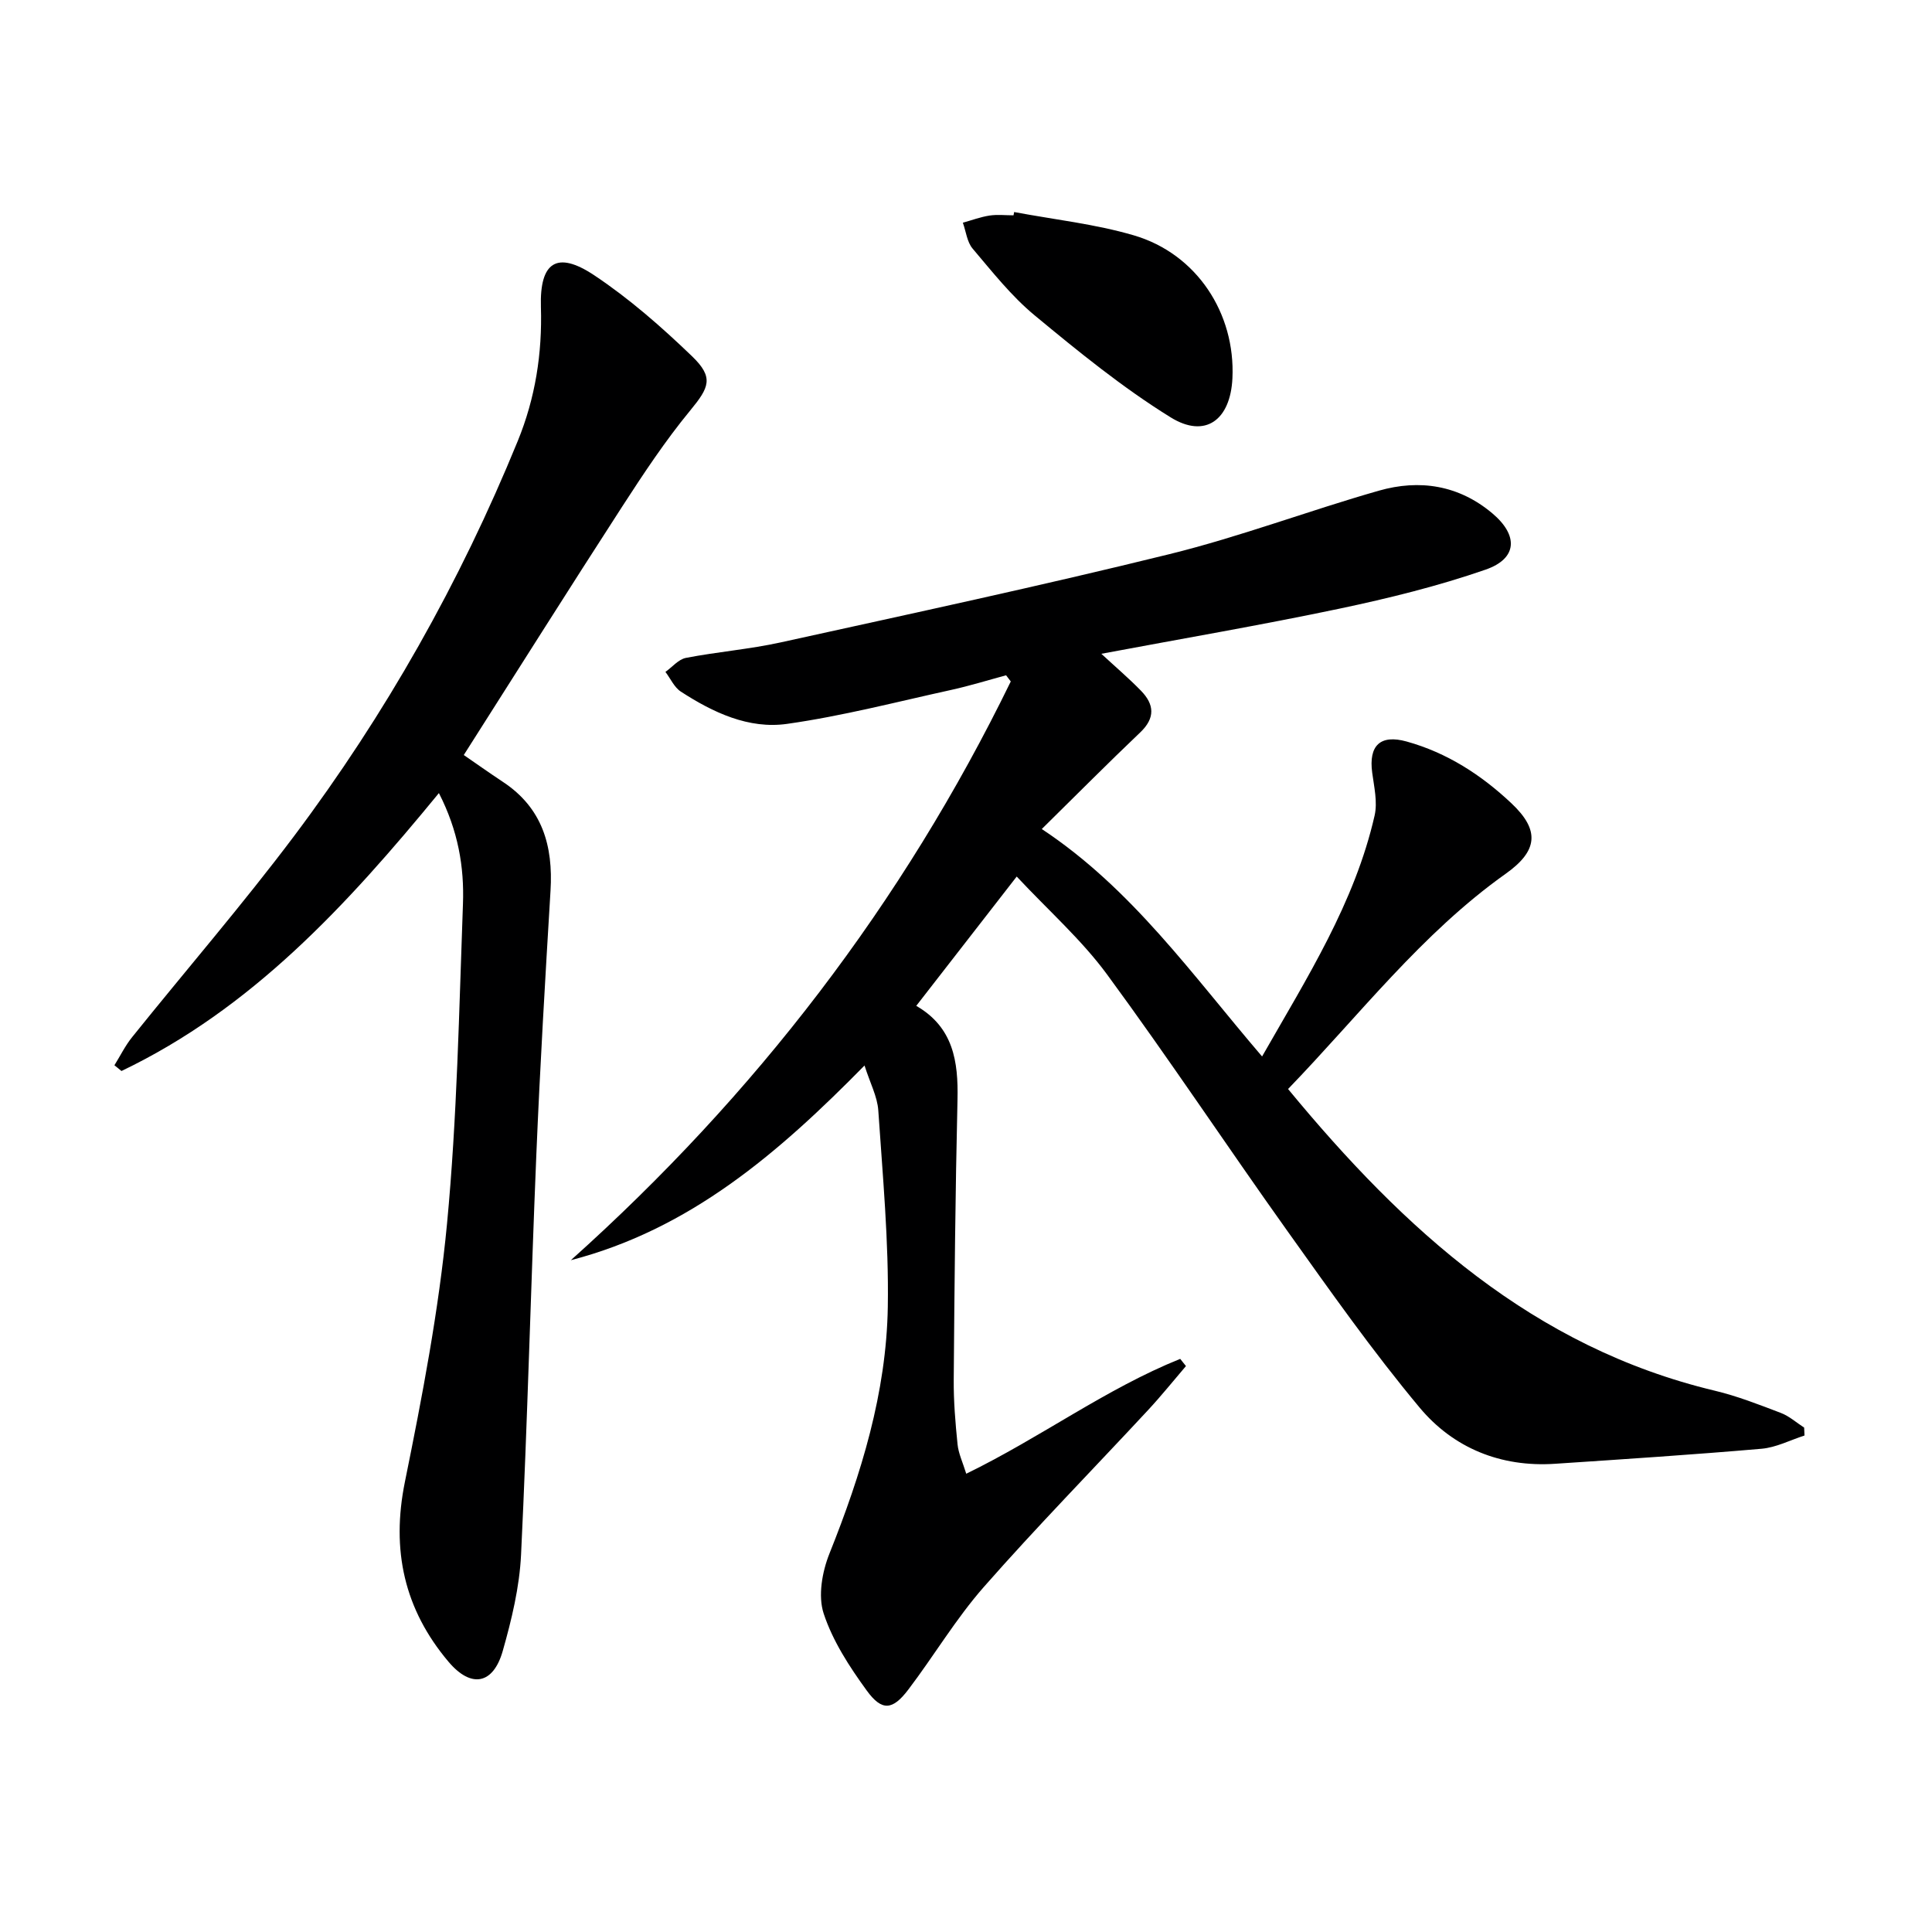
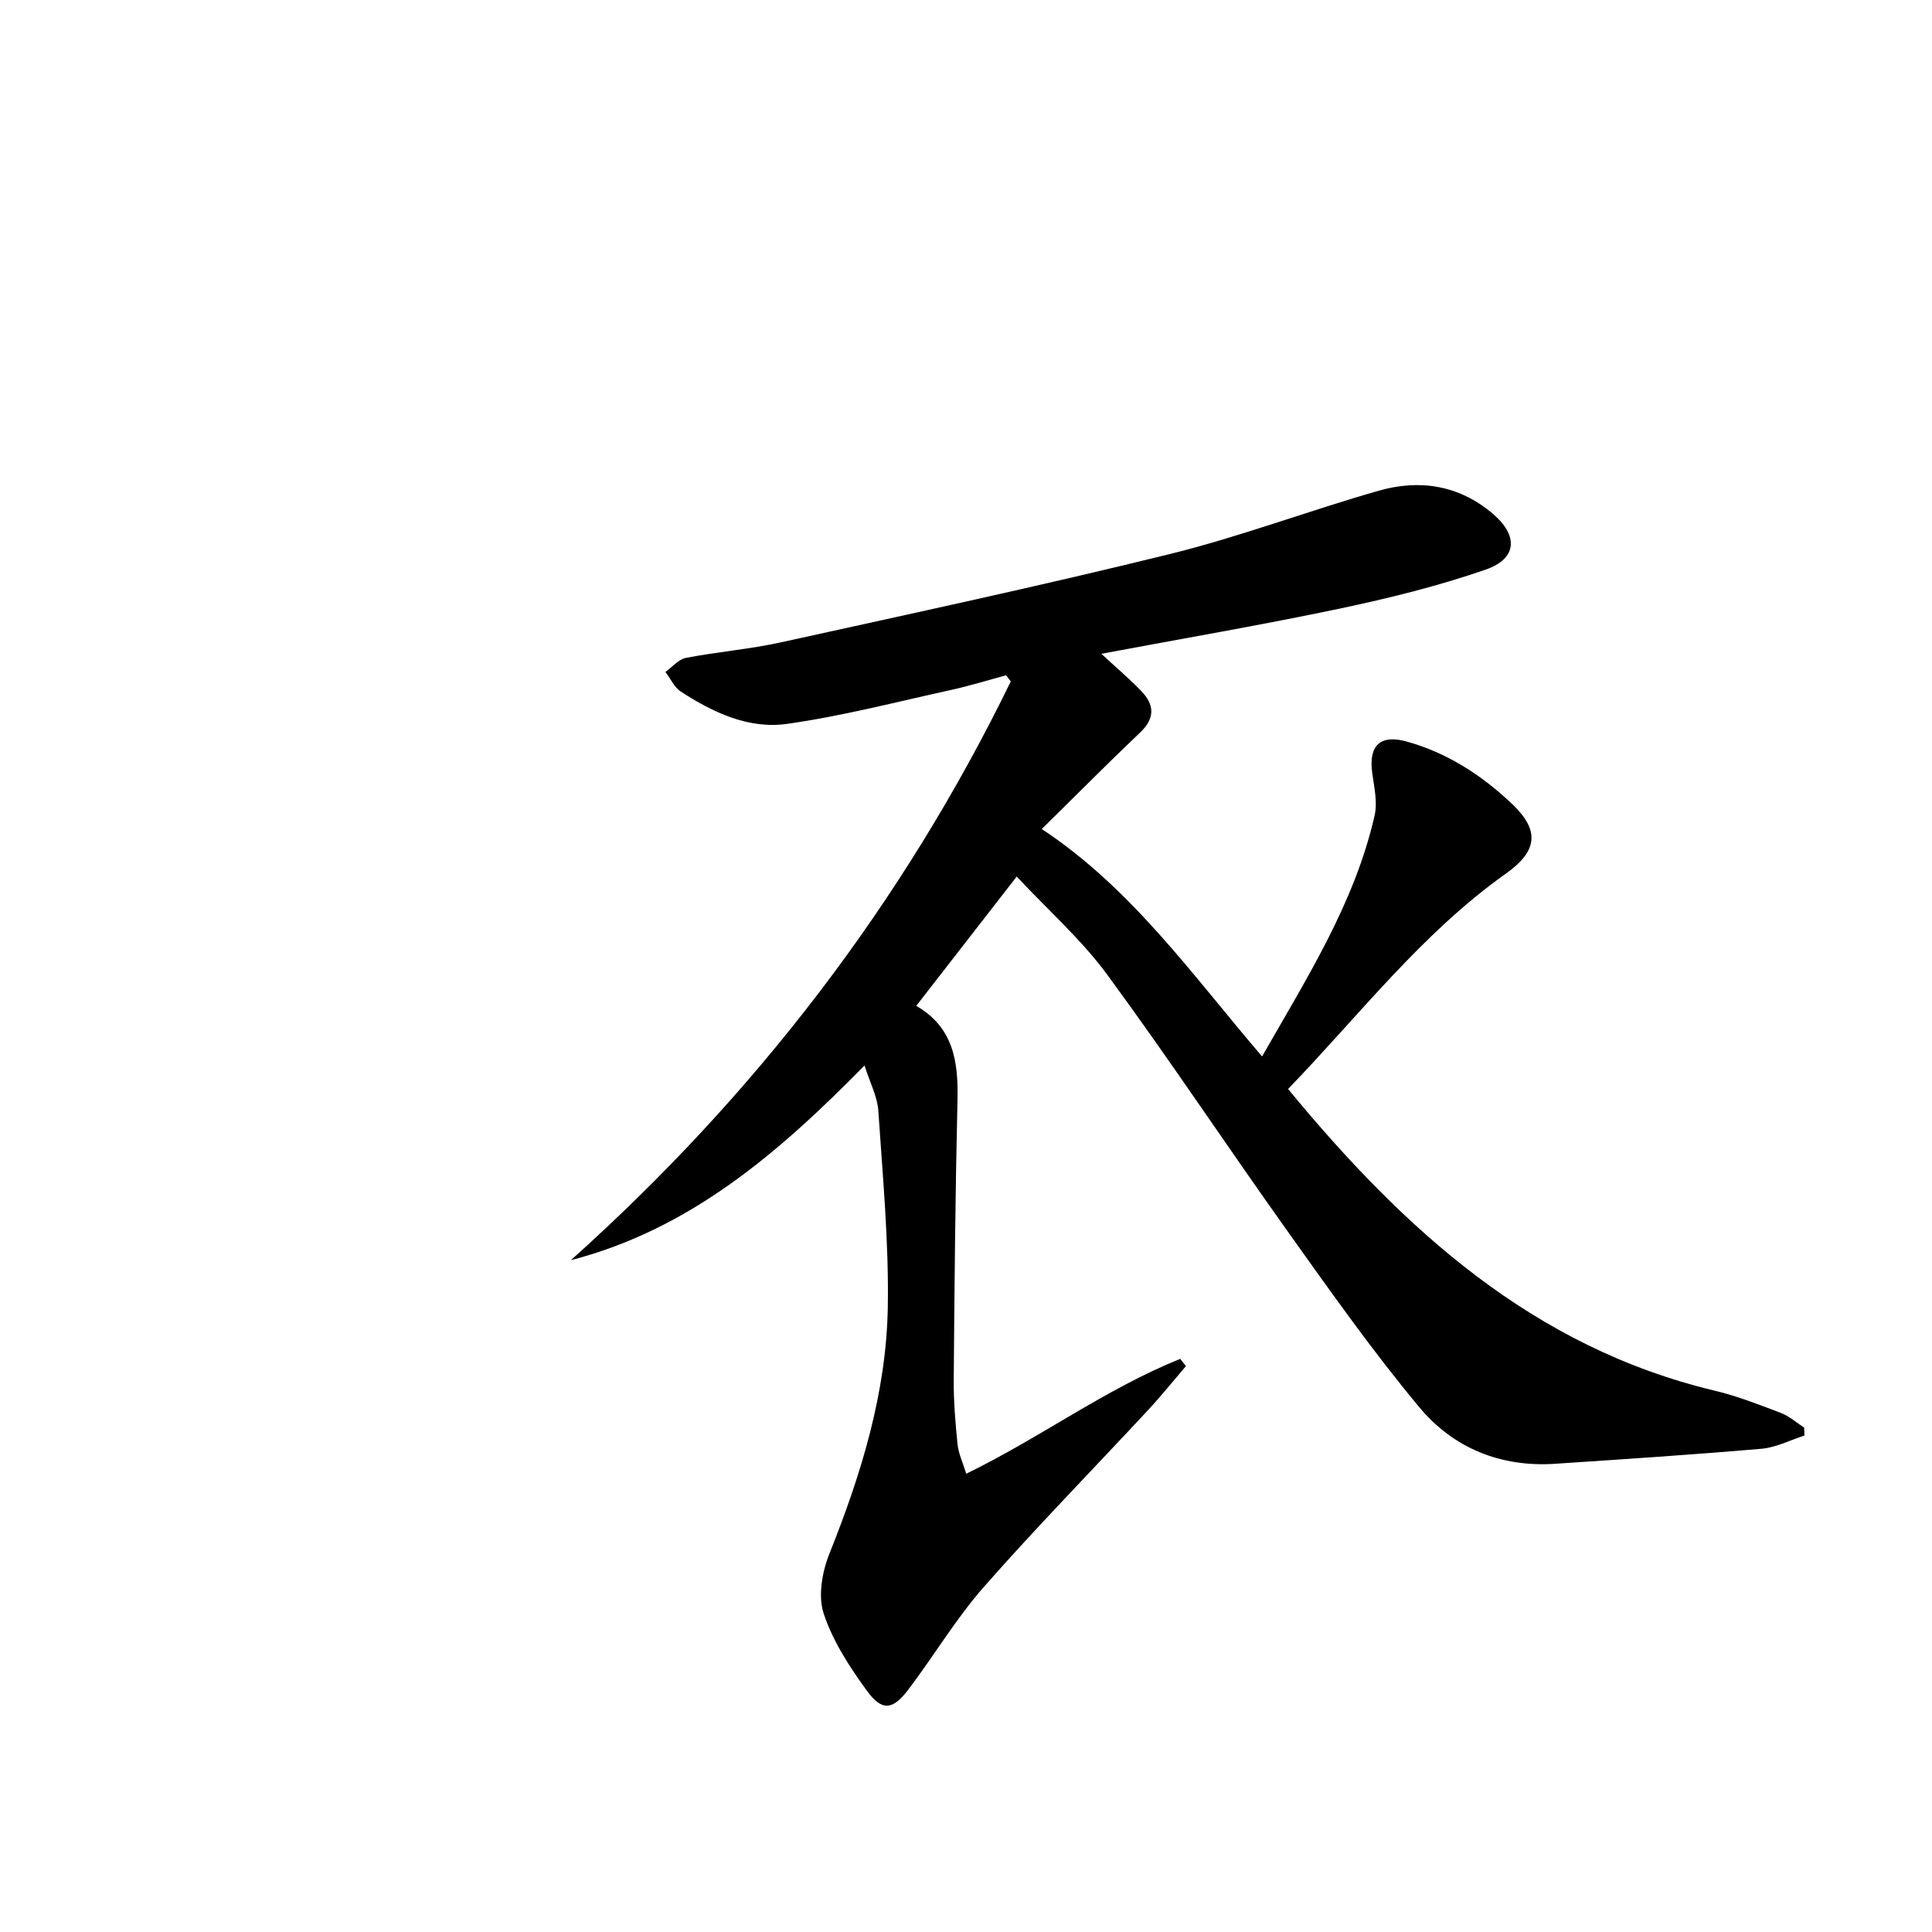
<svg xmlns="http://www.w3.org/2000/svg" enable-background="new 0 0 400 400" viewBox="0 0 400 400">
  <path d="m178.99 220.6c-17.93 18.24-36.17 33.91-60.8 40.31 38.18-34.2 68.73-73.95 91.08-119.82-.32-.43-.64-.85-.97-1.28-3.77 1.02-7.51 2.18-11.32 3.02-11.31 2.48-22.57 5.42-34.02 7.04-7.94 1.13-15.33-2.35-22-6.68-1.37-.89-2.14-2.7-3.19-4.08 1.41-1 2.7-2.6 4.24-2.9 6.51-1.26 13.17-1.79 19.63-3.21 26.88-5.92 53.8-11.69 80.52-18.28 14.63-3.61 28.81-8.99 43.32-13.13 8.41-2.4 16.52-1.17 23.48 4.68 5.42 4.56 5.25 9.37-1.4 11.67-9.83 3.41-20.02 5.92-30.21 8.07-16.21 3.41-32.54 6.2-49.33 9.35 2.96 2.74 5.71 5.08 8.22 7.66 2.73 2.81 2.99 5.61-.16 8.61-6.76 6.43-13.33 13.06-20.39 20.01 18.67 12.36 31.13 30.18 45.61 47.09 9.35-16.39 19.18-31.81 23.3-49.89.63-2.78-.11-5.93-.5-8.86-.76-5.63 1.67-7.97 7.12-6.46 8.36 2.32 15.46 6.91 21.71 12.8 5.94 5.59 5.46 9.86-1.19 14.58-17.42 12.37-30.29 29.28-45.06 44.57 24.03 29.13 50.73 53.47 88.35 62.46 4.66 1.11 9.18 2.89 13.67 4.6 1.74.66 3.23 2.01 4.83 3.04.02.55.05 1.09.07 1.64-2.96.95-5.87 2.48-8.9 2.74-14.23 1.23-28.49 2.16-42.75 3.11-11.24.75-21.04-3.26-28.03-11.63-9.77-11.7-18.58-24.23-27.44-36.65-12.55-17.6-24.49-35.64-37.29-53.05-5.28-7.18-12.12-13.22-18.69-20.25-7.11 9.15-13.79 17.75-20.8 26.77 7.69 4.44 8.72 11.53 8.54 19.4-.45 19.31-.63 38.63-.78 57.94-.04 4.48.34 8.98.79 13.44.19 1.89 1.07 3.72 1.8 6.09 15.42-7.5 28.89-17.58 44.3-23.78.4.5.79.99 1.19 1.49-2.61 3.05-5.13 6.19-7.86 9.13-11.32 12.19-22.98 24.08-33.96 36.57-5.8 6.59-10.34 14.27-15.67 21.29-3.24 4.27-5.45 4.52-8.6.19-3.58-4.92-7.05-10.26-8.92-15.95-1.2-3.65-.31-8.63 1.19-12.39 6.59-16.47 11.8-33.32 12.09-51.1.22-13.55-1.06-27.14-1.97-40.68-.2-2.87-1.69-5.63-2.85-9.29z" fill="#000001" />
-   <path d="m90.87 164.2c-19.11 23.29-38.81 44.66-65.72 57.54-.49-.4-.97-.8-1.46-1.19 1.22-1.96 2.24-4.06 3.68-5.84 11.15-13.88 22.81-27.37 33.5-41.59 18.95-25.23 34.37-52.55 46.32-81.8 3.65-8.93 5.09-18.14 4.8-27.76-.28-9.31 3.31-11.71 11.02-6.58 7.27 4.84 13.95 10.7 20.26 16.77 4.59 4.42 3.55 6.47-.38 11.25-5.15 6.25-9.66 13.07-14.07 19.88-11 17-21.79 34.14-32.8 51.44 2.14 1.47 5.1 3.57 8.13 5.58 8.15 5.39 10.39 13.24 9.83 22.5-1.1 18.24-2.18 36.48-2.94 54.73-1.15 27.58-1.83 55.17-3.16 82.74-.32 6.71-1.95 13.47-3.8 19.97-1.98 6.92-6.55 7.74-11.22 2.21-9.16-10.85-11.9-23.1-9.03-37.24 3.59-17.68 7.01-35.51 8.72-53.44 2.09-21.98 2.49-44.14 3.3-66.23.28-7.62-.99-15.16-4.98-22.94z" fill="#000001" />
-   <path d="m209.97 43.9c8.28 1.56 16.75 2.47 24.79 4.83 13 3.82 21.04 16.13 20.4 29.59-.41 8.62-5.6 12.54-12.79 8.09-9.94-6.15-19.12-13.64-28.16-21.12-4.81-3.98-8.77-9.02-12.84-13.82-1.16-1.37-1.37-3.55-2.02-5.36 1.83-.51 3.64-1.19 5.51-1.48 1.62-.25 3.32-.05 4.98-.05.04-.22.09-.45.13-.68z" fill="#000001" />
+   <path d="m90.87 164.2z" fill="#000001" />
</svg>